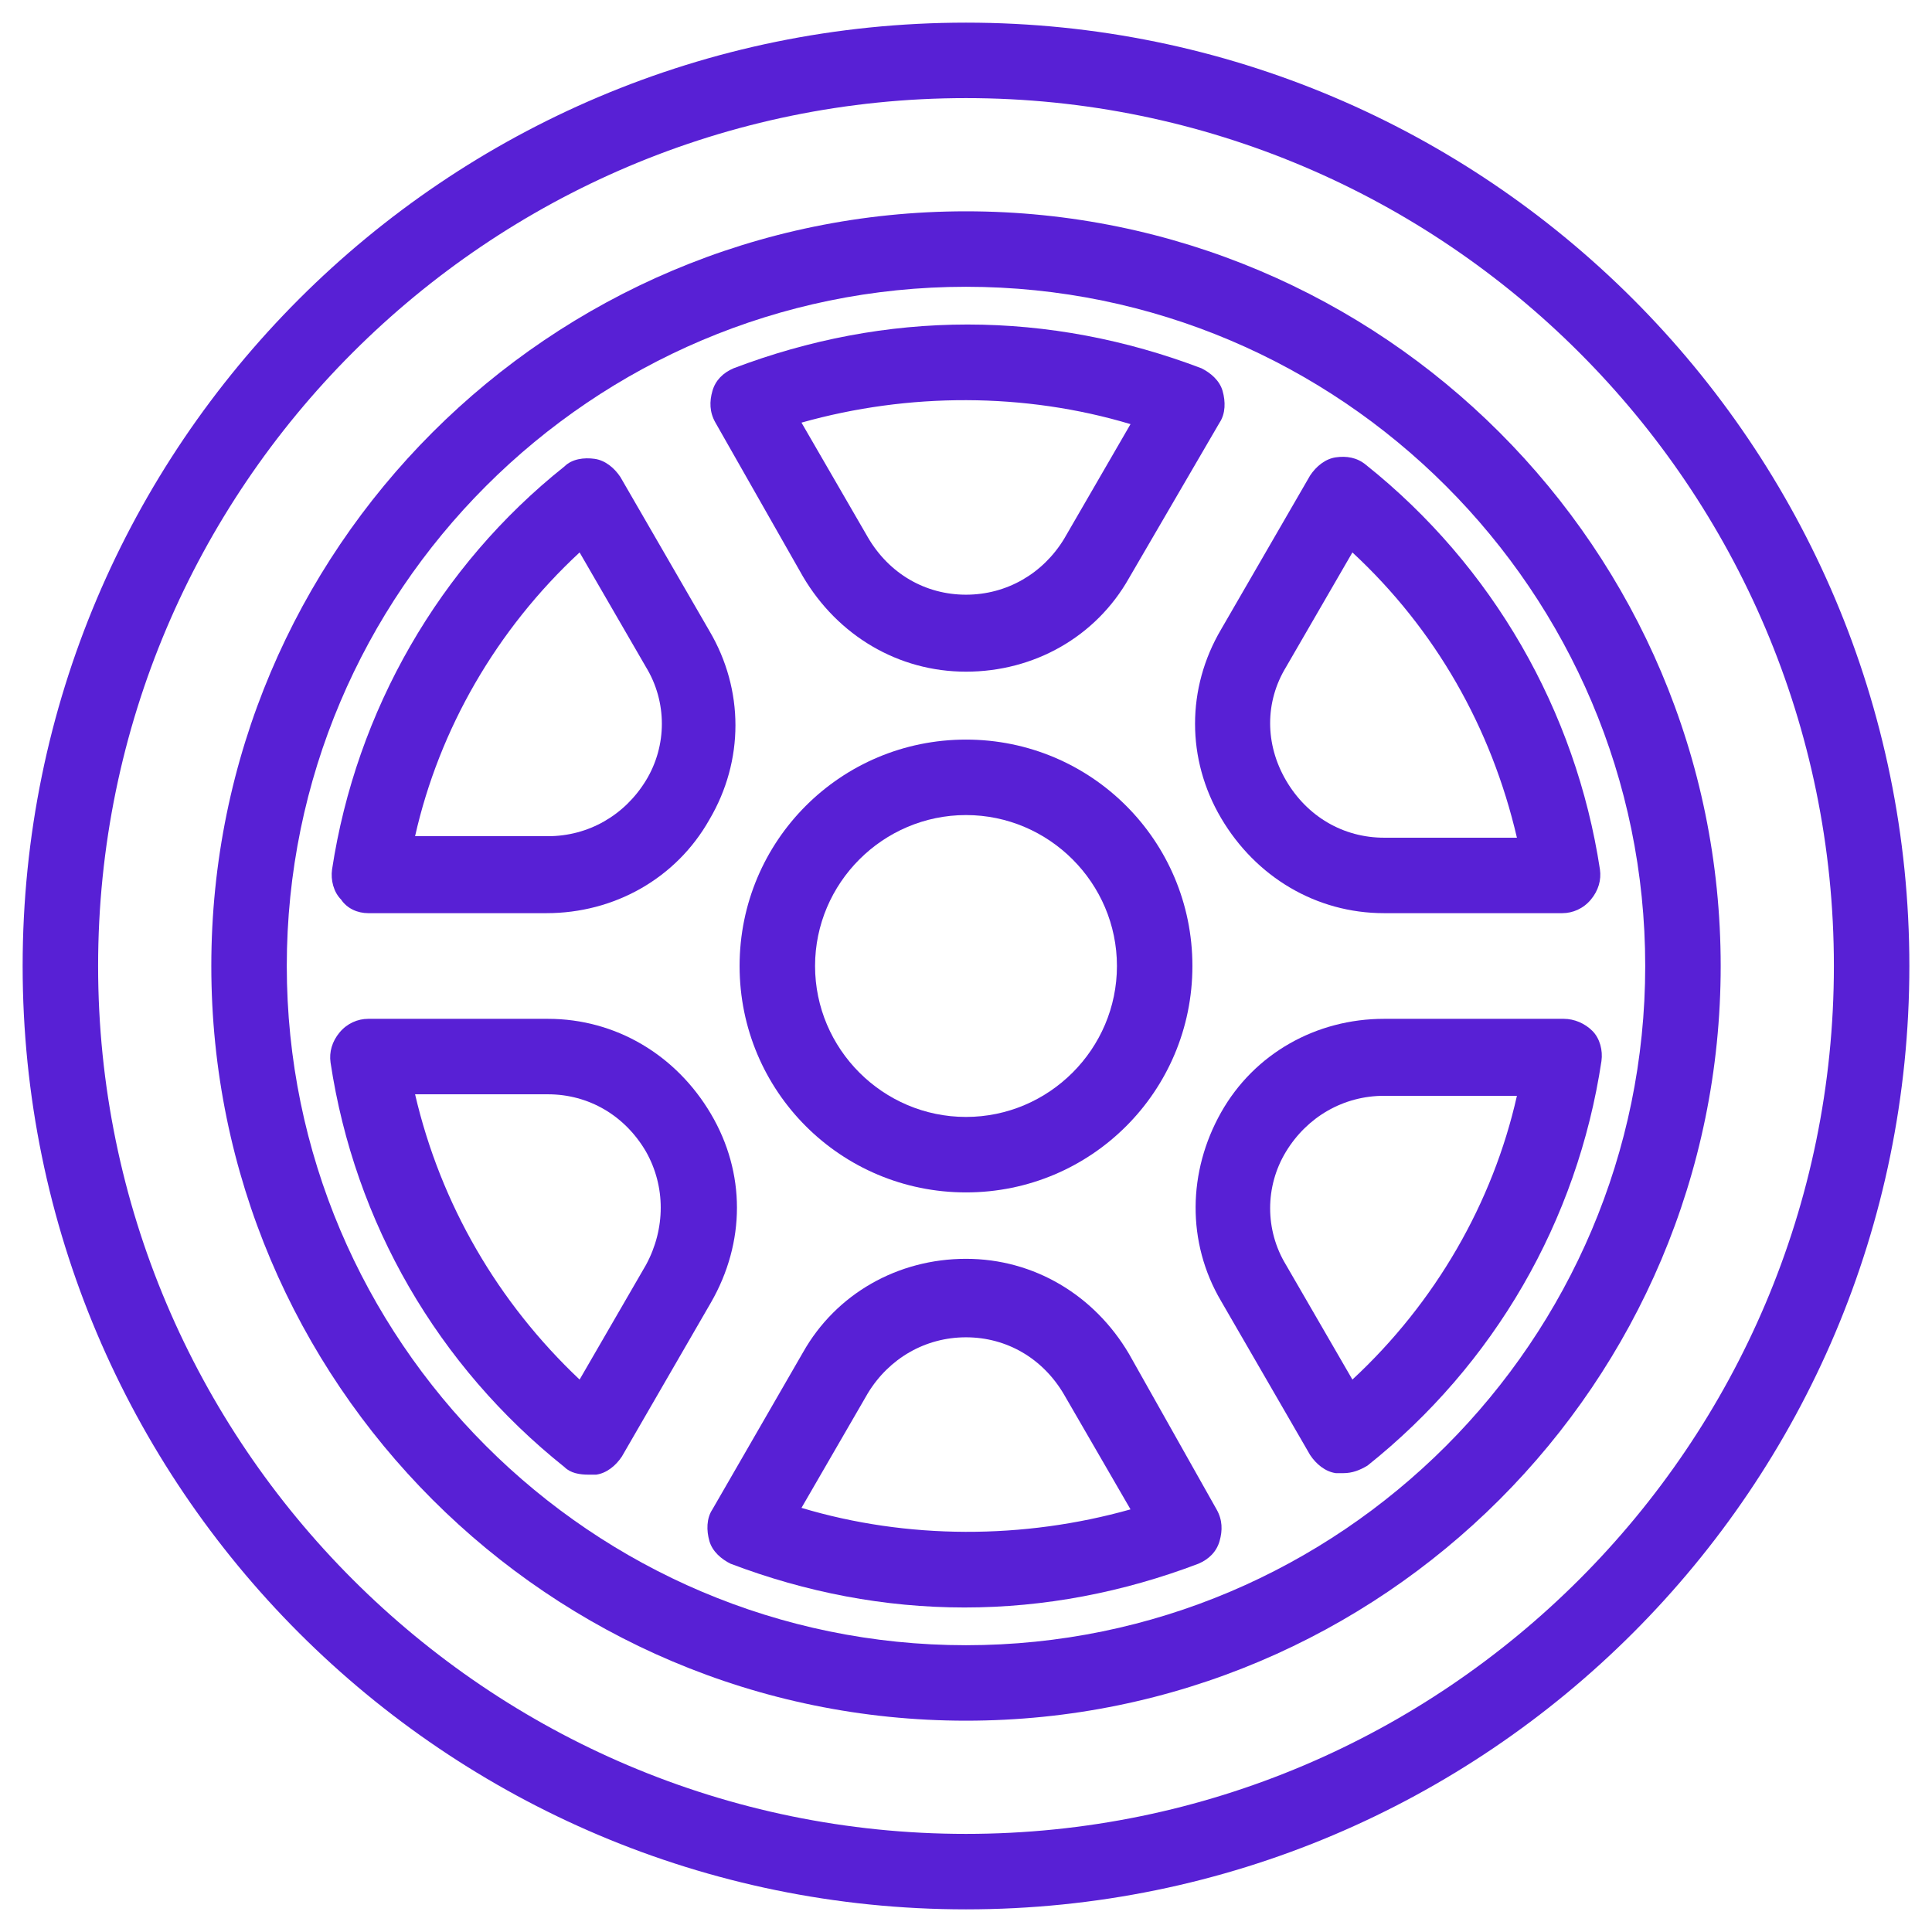
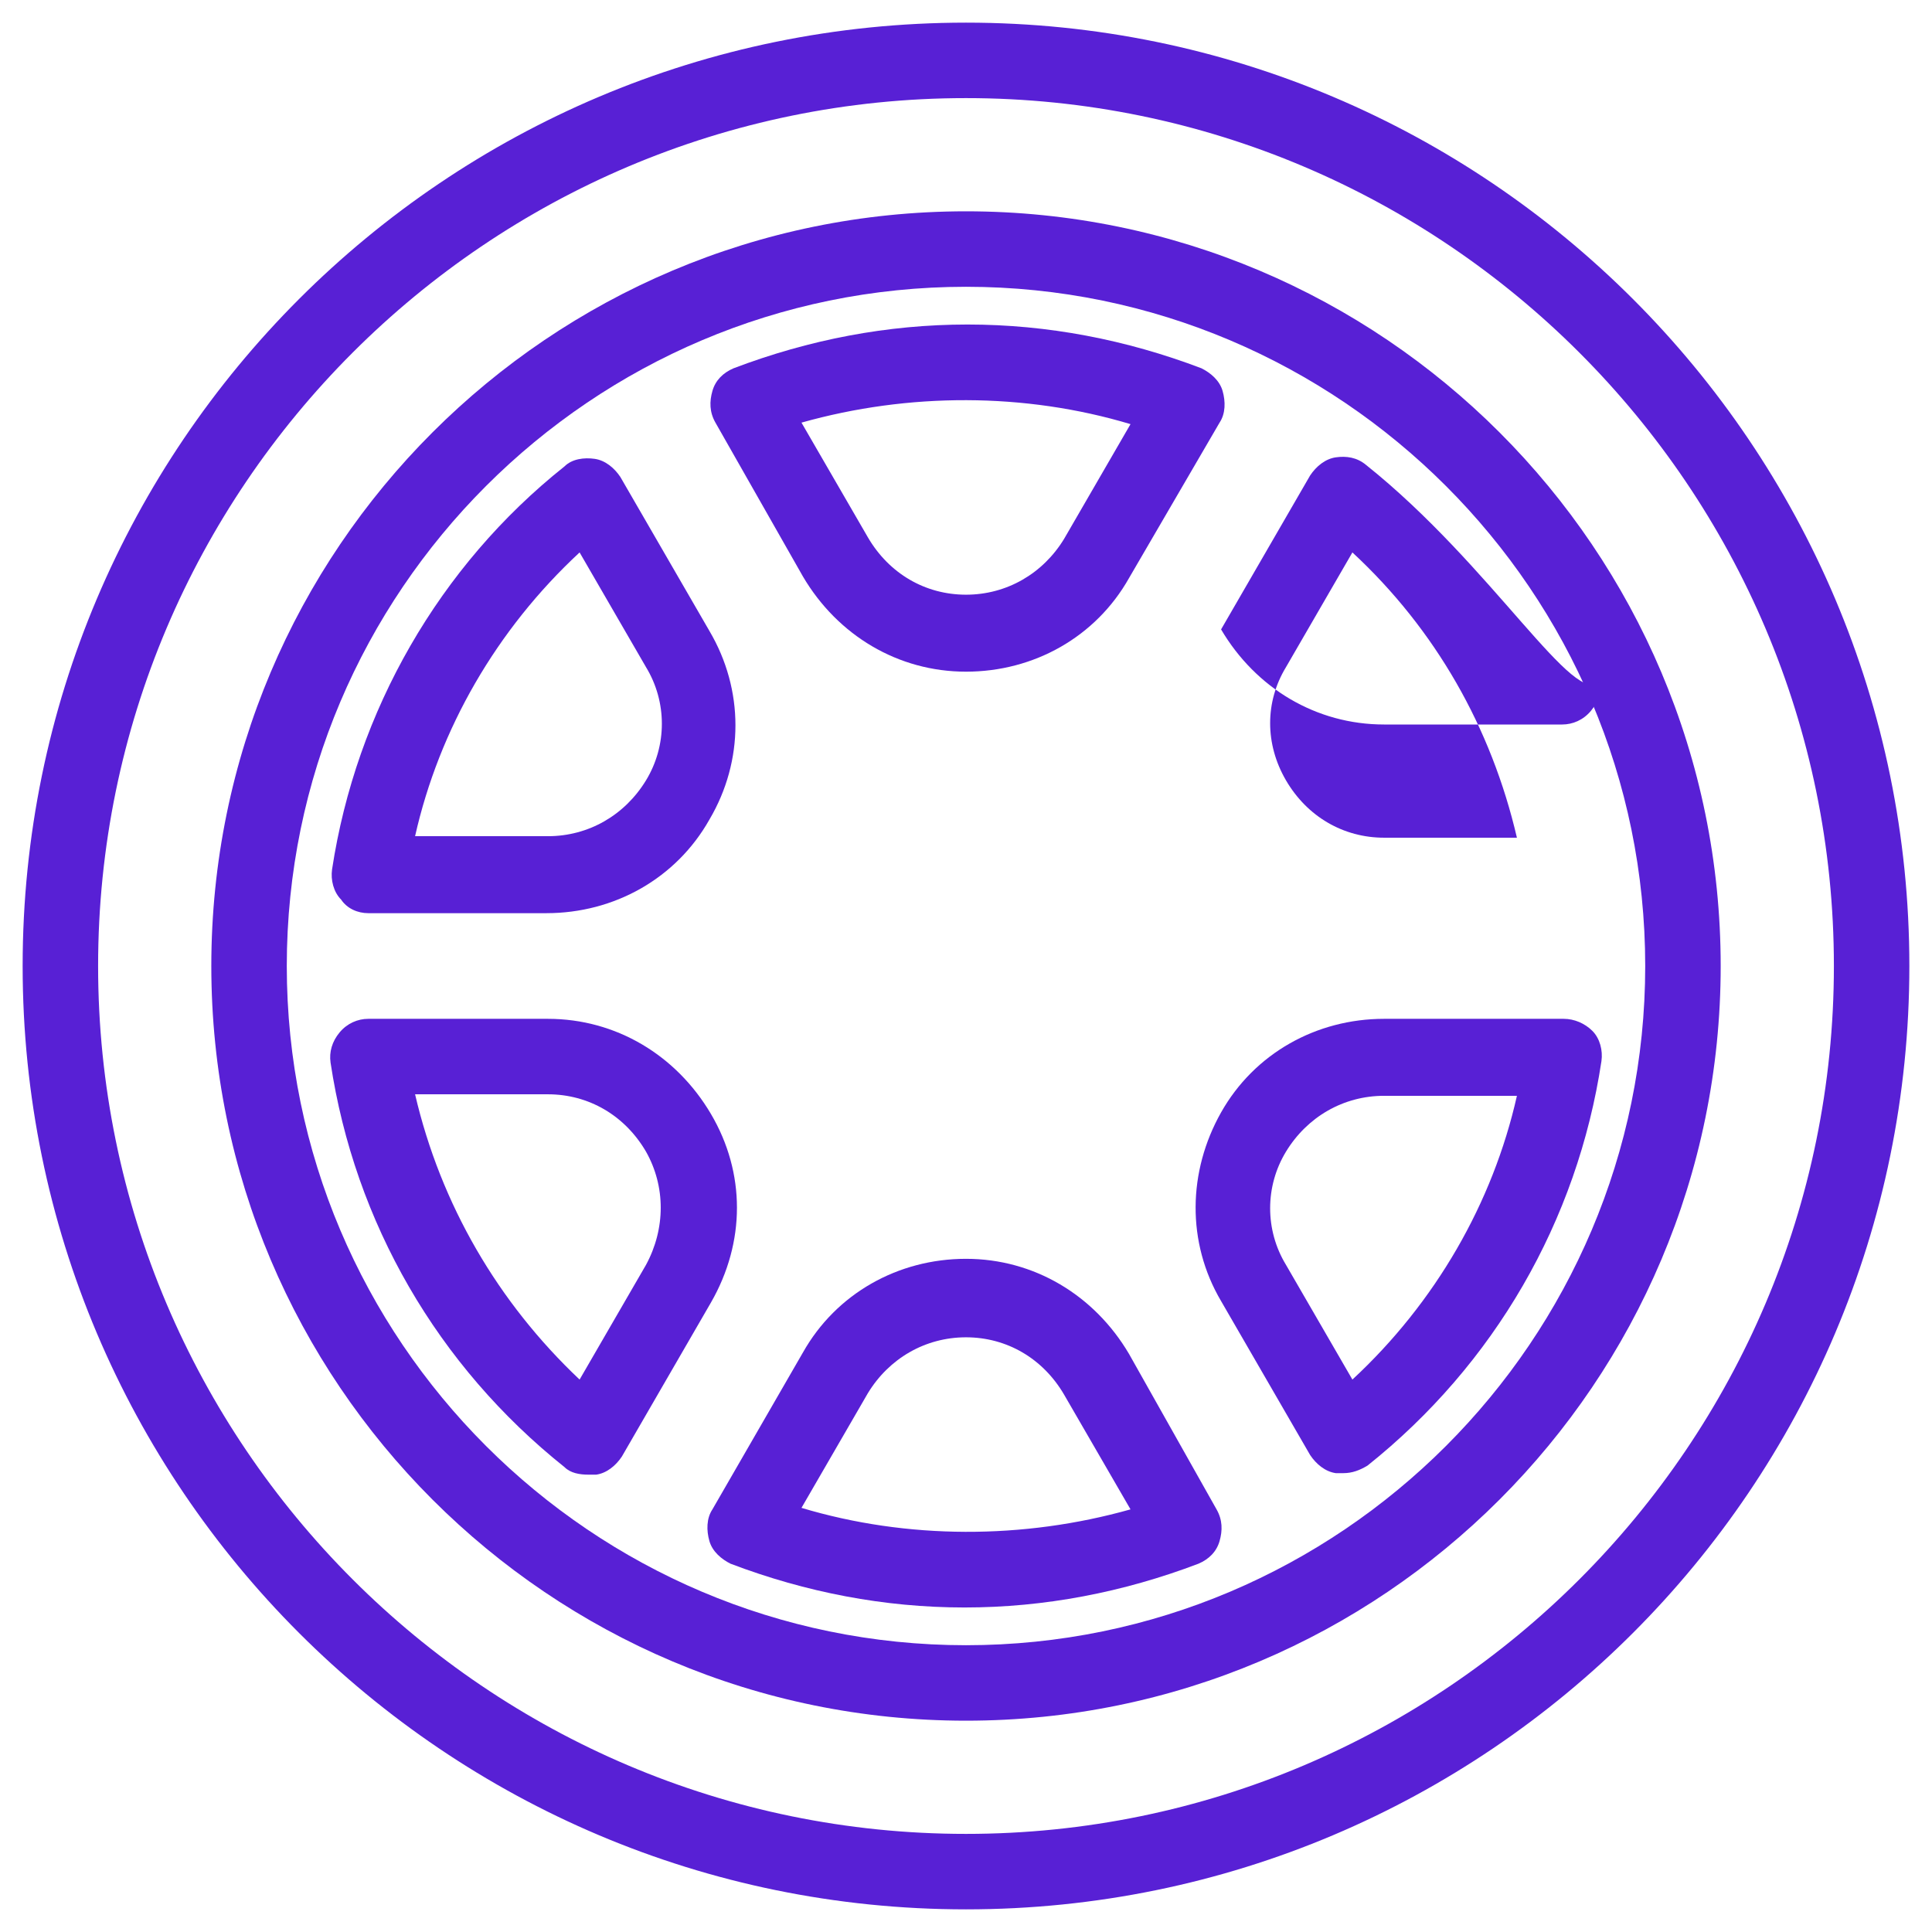
<svg xmlns="http://www.w3.org/2000/svg" version="1.1" fill="#5820D5" x="0px" y="0px" viewBox="0 0 128 128" enable-background="new 0 0 128 128" xml:space="preserve">
  <g>
    <g>
      <path d="M64,1.5C29.5,1.5,1.5,29.5,1.5,64s28,62.5,62.5,62.5c34.5,0,62.5-28,62.5-62.5S98.5,1.5,64,1.5z M64,121.5    C32.3,121.5,6.5,95.7,6.5,64S32.3,6.5,64,6.5c31.7,0,57.5,25.8,57.5,57.5S95.7,121.5,64,121.5z" />
      <path d="M64,14c-27.6,0-50,22.4-50,50s22.4,50,50,50s50-22.4,50-50S91.6,14,64,14z M64,109c-24.8,0-45-20.2-45-45    s20.2-45,45-45c24.8,0,45,20.2,45,45S88.8,109,64,109z" />
      <path d="M53.2,38.2c2.3,3.9,6.3,6.3,10.8,6.3c0,0,0,0,0,0c4.5,0,8.6-2.3,10.8-6.2L80.8,28c0.4-0.6,0.4-1.4,0.2-2.1    c-0.2-0.7-0.8-1.2-1.4-1.5c-5-1.9-10.2-2.9-15.5-2.9c-5.3,0-10.5,1-15.5,2.9c-0.7,0.3-1.2,0.8-1.4,1.5c-0.2,0.7-0.2,1.4,0.2,2.1    L53.2,38.2z M74.9,28.1l-4.4,7.6c-1.4,2.3-3.8,3.7-6.5,3.7h0c-2.7,0-5.1-1.4-6.5-3.8l-4.4-7.6C60.2,26,67.9,26,74.9,28.1z" />
      <path d="M24.4,60.5h11.8c4.5,0,8.6-2.3,10.8-6.2c2.3-3.9,2.3-8.6,0-12.5l-5.9-10.2c-0.4-0.6-1-1.1-1.7-1.2    c-0.7-0.1-1.5,0-2,0.5C29.1,37.5,23.6,47.1,22,57.6c-0.1,0.7,0.1,1.5,0.6,2C23,60.2,23.7,60.5,24.4,60.5z M38.4,36.6l4.4,7.6    c1.4,2.3,1.4,5.2,0,7.5c-1.4,2.3-3.8,3.7-6.5,3.7h-8.8C29.1,48.3,32.9,41.7,38.4,36.6z" />
-       <path d="M90.5,30.8c-0.6-0.5-1.3-0.6-2-0.5c-0.7,0.1-1.3,0.6-1.7,1.2l-5.9,10.2c-2.3,3.9-2.3,8.6,0,12.5    c2.3,3.9,6.3,6.3,10.8,6.3h11.8c0.7,0,1.4-0.3,1.9-0.9s0.7-1.3,0.6-2C104.4,47.1,98.9,37.5,90.5,30.8z M91.7,55.5    c-2.7,0-5.1-1.4-6.5-3.8s-1.4-5.2,0-7.5l4.4-7.6c5.5,5.1,9.2,11.6,10.9,18.9H91.7z" />
+       <path d="M90.5,30.8c-0.6-0.5-1.3-0.6-2-0.5c-0.7,0.1-1.3,0.6-1.7,1.2l-5.9,10.2c2.3,3.9,6.3,6.3,10.8,6.3h11.8c0.7,0,1.4-0.3,1.9-0.9s0.7-1.3,0.6-2C104.4,47.1,98.9,37.5,90.5,30.8z M91.7,55.5    c-2.7,0-5.1-1.4-6.5-3.8s-1.4-5.2,0-7.5l4.4-7.6c5.5,5.1,9.2,11.6,10.9,18.9H91.7z" />
      <path d="M47.1,73.8c-2.3-3.9-6.3-6.3-10.8-6.3H24.4c-0.7,0-1.4,0.3-1.9,0.9c-0.5,0.6-0.7,1.3-0.6,2    c1.6,10.6,7.1,20.1,15.5,26.8c0.4,0.4,1,0.5,1.6,0.5c0.2,0,0.3,0,0.5,0c0.7-0.1,1.3-0.6,1.7-1.2l5.9-10.2    C49.4,82.3,49.4,77.7,47.1,73.8z M42.8,83.8l-4.4,7.6c-5.4-5.1-9.2-11.6-10.9-18.9h8.8c2.7,0,5.1,1.4,6.5,3.8    C44.1,78.6,44.1,81.4,42.8,83.8z" />
      <path d="M103.6,67.5H91.7c-4.5,0-8.6,2.3-10.8,6.2s-2.3,8.6,0,12.5l5.9,10.2c0.4,0.6,1,1.1,1.7,1.2    c0.2,0,0.3,0,0.5,0c0.6,0,1.1-0.2,1.6-0.5c8.4-6.7,13.9-16.2,15.5-26.8c0.1-0.7-0.1-1.5-0.6-2S104.3,67.5,103.6,67.5z M89.6,91.4    l-4.4-7.6c-1.4-2.3-1.4-5.2,0-7.5s3.8-3.7,6.5-3.7h8.8C98.9,79.7,95.1,86.3,89.6,91.4z" />
      <path d="M74.8,89.7c-2.3-3.9-6.3-6.3-10.8-6.3c-4.5,0-8.6,2.3-10.8,6.2L47.2,100c-0.4,0.6-0.4,1.4-0.2,2.1    c0.2,0.7,0.8,1.2,1.4,1.5c5,1.9,10.2,2.9,15.5,2.9c5.3,0,10.5-1,15.5-2.9c0.7-0.3,1.2-0.8,1.4-1.5s0.2-1.4-0.2-2.1L74.8,89.7z     M53.1,99.9l4.4-7.6c1.4-2.3,3.8-3.7,6.5-3.7c2.7,0,5.1,1.4,6.5,3.8l4.4,7.6C67.8,102,60.1,102,53.1,99.9z" />
-       <path d="M64,49c-8.3,0-15,6.7-15,15s6.7,15,15,15c8.3,0,15-6.7,15-15S72.3,49,64,49z M64,74c-5.5,0-10-4.5-10-10    s4.5-10,10-10c5.5,0,10,4.5,10,10S69.5,74,64,74z" />
    </g>
  </g>
</svg>